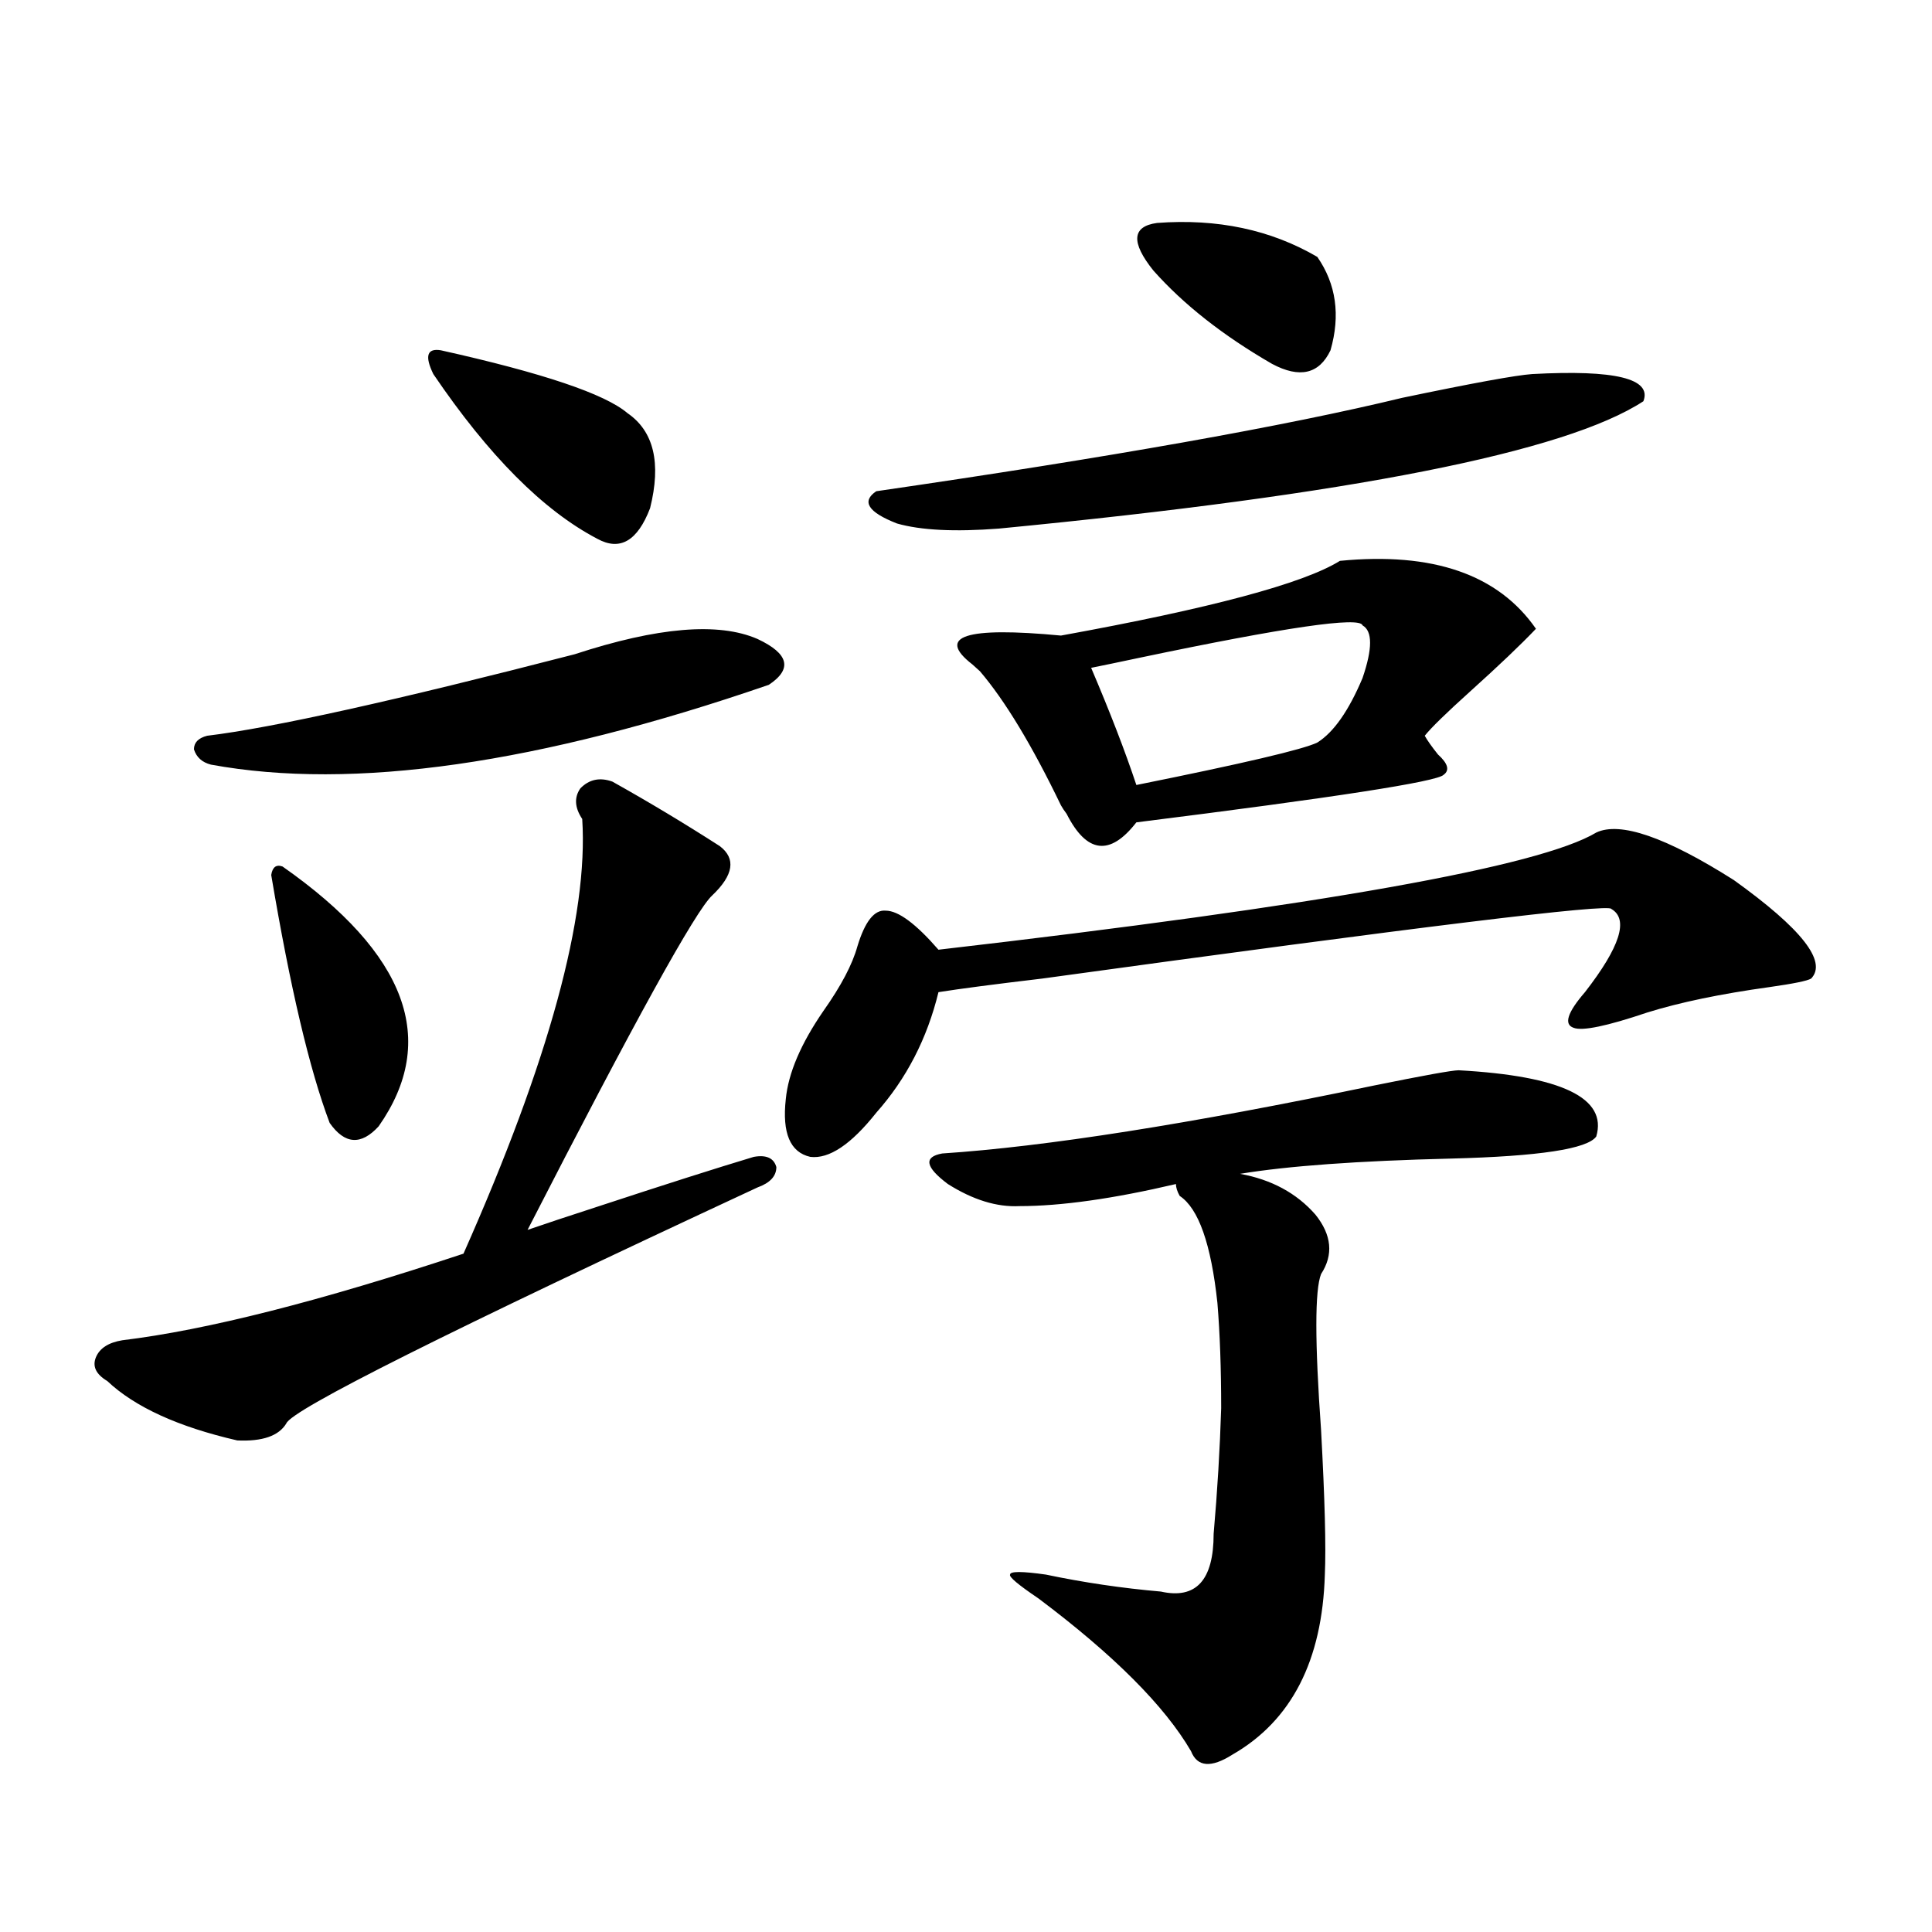
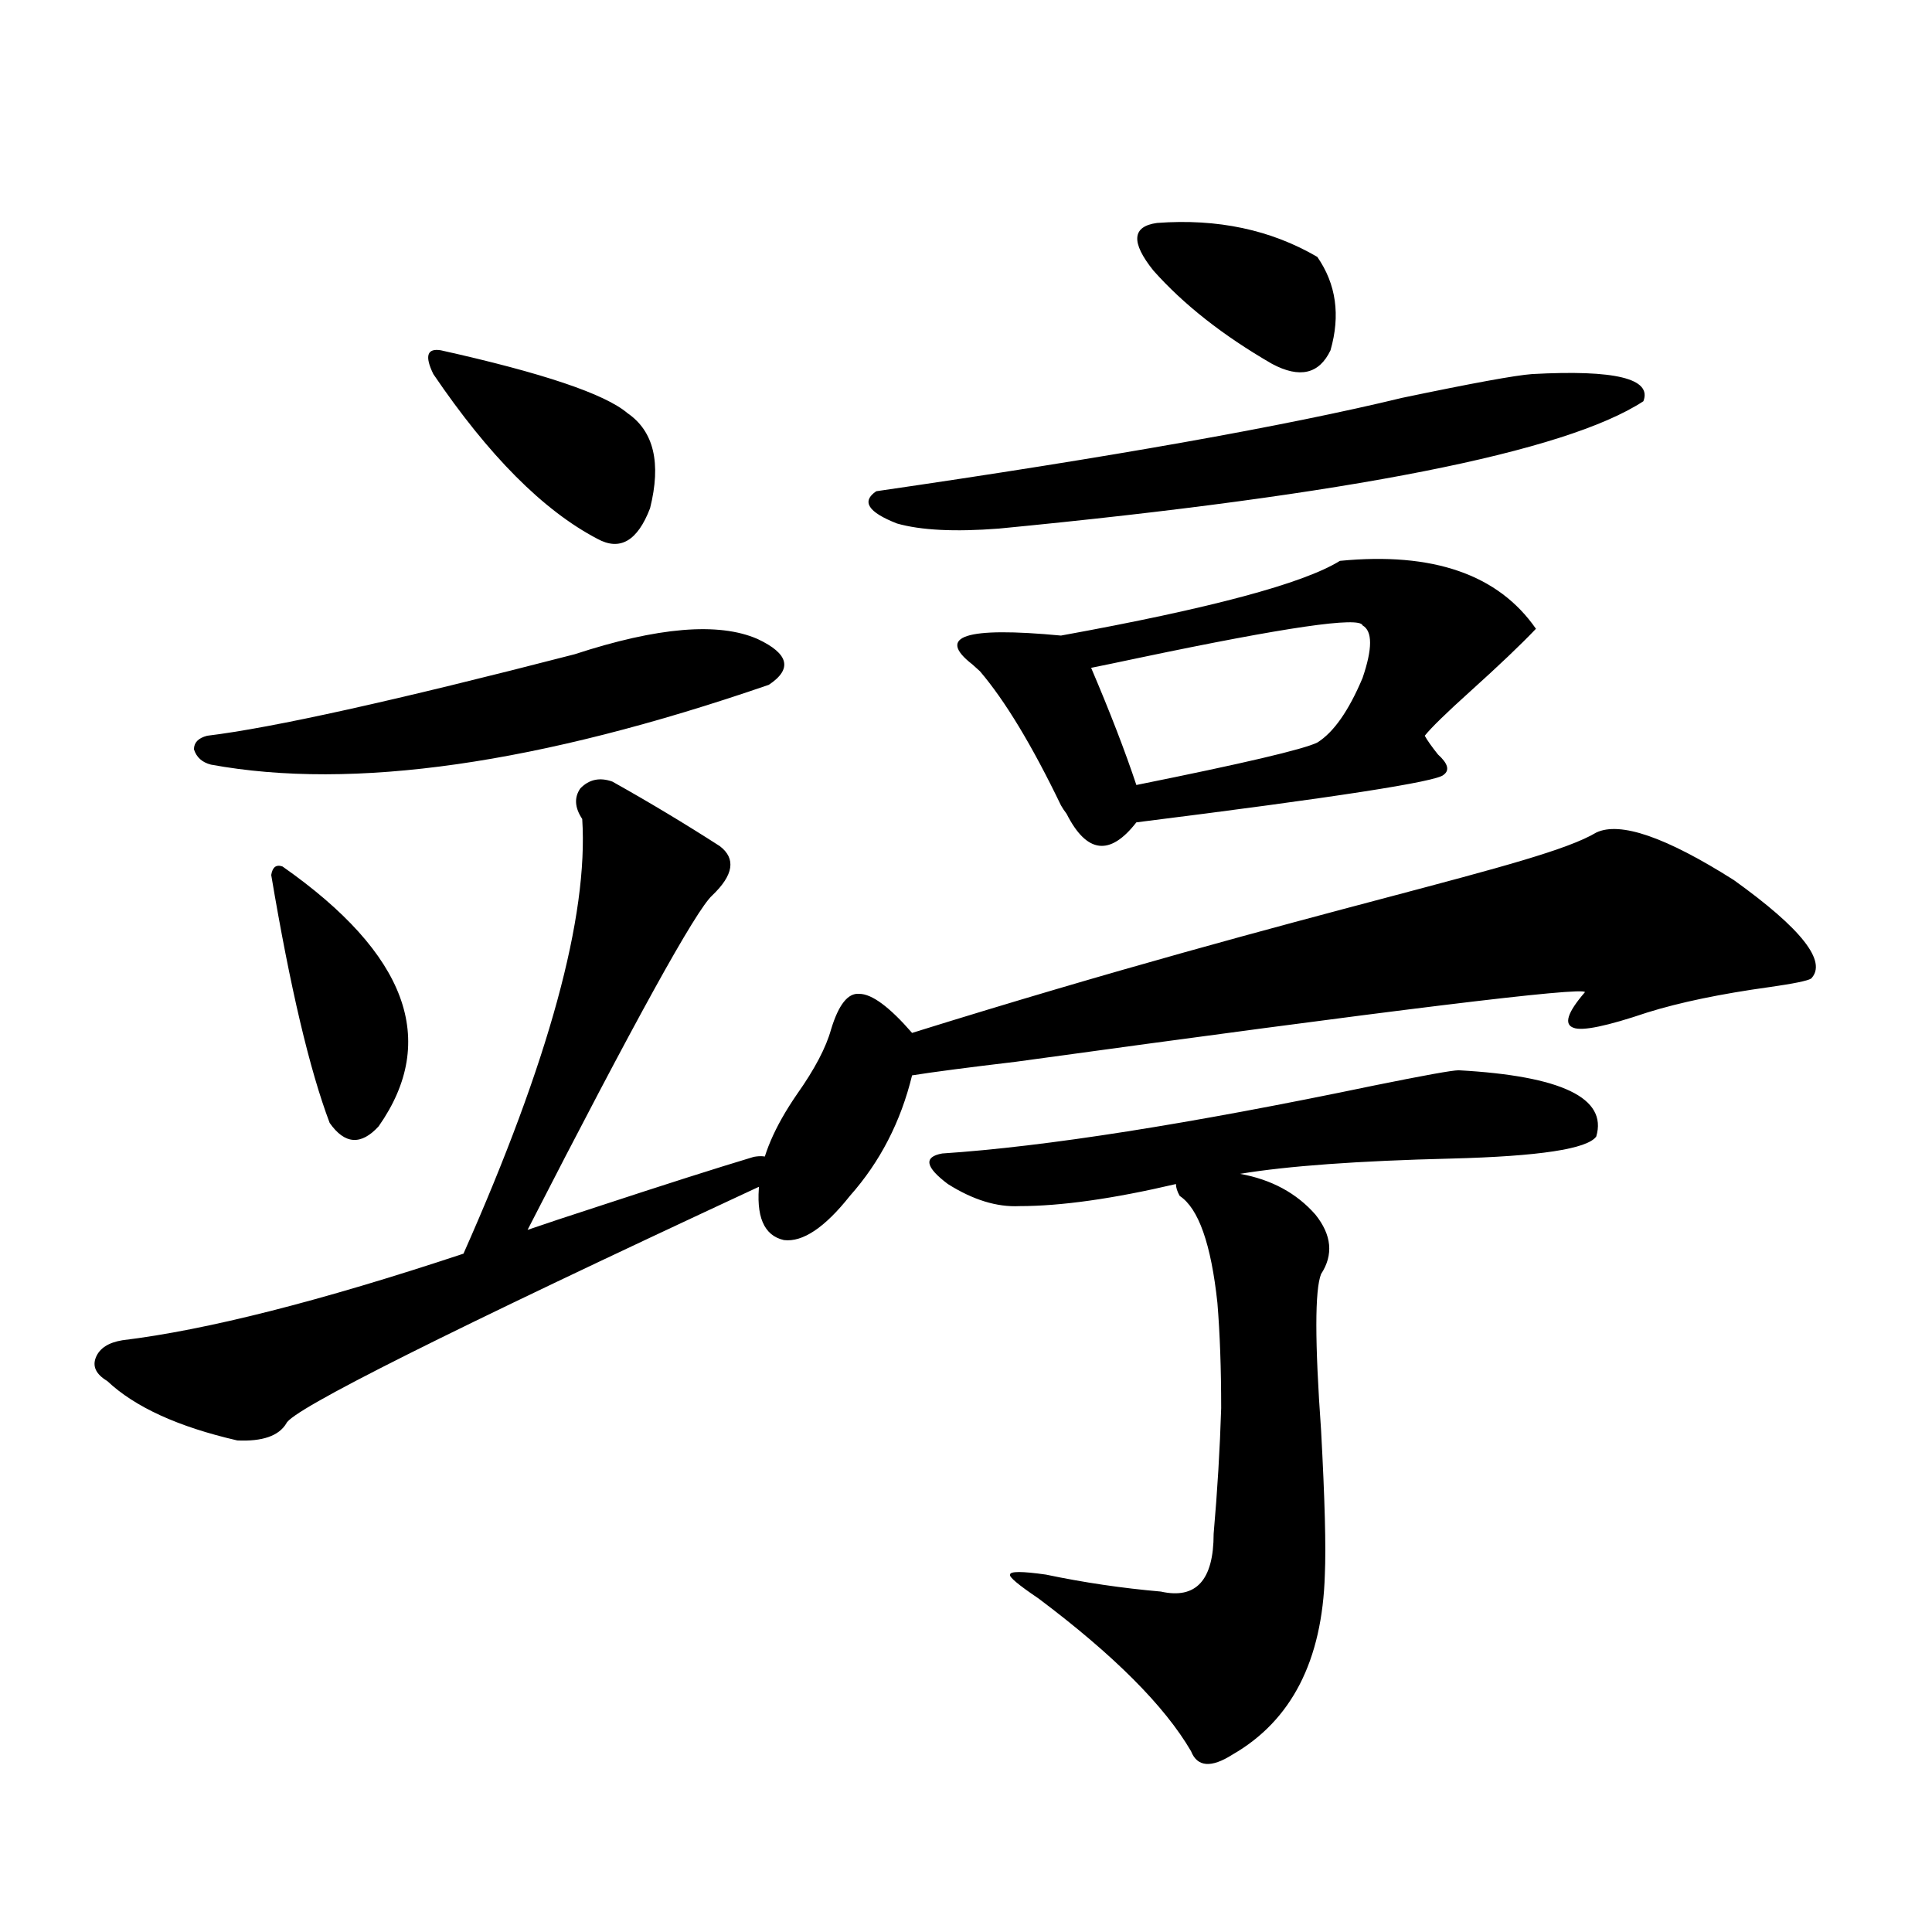
<svg xmlns="http://www.w3.org/2000/svg" version="1.1" id="图层_1" x="0px" y="0px" width="1000px" height="1000px" viewBox="0 0 1000 1000" enable-background="new 0 0 1000 1000" xml:space="preserve">
-   <path d="M55.511,714.809c-5.854-3.516-7.805-7.608-5.854-12.305c1.951-4.683,6.494-7.608,13.658-8.789  c43.566-5.273,102.437-20.215,176.581-44.824c44.222-99.604,64.709-174.601,61.462-225c-3.902-5.851-4.237-11.124-0.976-15.82  c4.543-4.683,10.076-5.851,16.585-3.516c18.856,10.547,37.393,21.685,55.608,33.398c8.445,6.454,7.149,14.941-3.902,25.488  c-8.46,7.622-40.334,65.341-95.607,173.145c8.445-2.925,20.808-7.031,37.072-12.305c33.811-11.124,60.486-19.624,79.998-25.488  c6.494-1.167,10.396,0.591,11.707,5.273c0,4.696-3.262,8.212-9.756,10.547C232.092,689.032,150.783,729.75,148.191,736.781  c-3.902,6.454-12.362,9.38-25.365,8.789C92.248,738.539,69.81,728.294,55.511,714.809z M297.456,338.637  c42.926-14.063,74.465-16.699,94.632-7.91c16.25,7.622,18.201,15.532,5.854,23.73c-119.021,41.021-215.284,54.794-288.773,41.309  c-4.558-1.167-7.484-3.804-8.78-7.91c0-3.516,2.271-5.851,6.829-7.031C141.027,376.731,204.44,362.669,297.456,338.637z   M146.24,448.5c64.389,45.126,80.974,89.95,49.755,134.473c-9.115,9.97-17.561,9.38-25.365-1.758  c-10.411-27.534-20.487-70.313-30.243-128.32C141.027,448.802,142.979,447.333,146.24,448.5z M228.189,181.313  c52.682,11.728,84.876,22.563,96.583,32.52c13.658,9.38,17.561,25.79,11.707,49.219c-6.509,17.001-15.609,22.274-27.316,15.82  c-27.972-14.64-56.264-43.066-84.876-85.254C219.729,184.251,221.025,180.146,228.189,181.313z M826.224,430.922  c12.348-5.851,36.097,2.349,71.218,24.609c35.121,25.2,48.444,42.188,39.999,50.977c-1.951,1.181-9.115,2.637-21.463,4.395  c-25.365,3.516-46.508,7.91-63.413,13.184c-20.822,7.031-33.505,9.668-38.048,7.91c-5.213-1.758-3.262-7.91,5.854-18.457  c18.201-23.429,22.759-37.793,13.658-43.066c-0.655-2.925-98.869,9.091-294.627,36.035c-24.725,2.938-42.605,5.273-53.657,7.031  c-5.854,24.032-16.585,44.824-32.194,62.402c-13.018,16.411-24.39,24.032-34.146,22.852c-10.411-2.335-14.634-12.305-12.683-29.883  c1.296-13.472,7.805-28.702,19.512-45.703c9.101-12.882,14.954-24.019,17.561-33.398c3.902-12.882,8.78-19.034,14.634-18.457  c6.494,0,15.609,6.743,27.316,20.215C683.453,468.715,796.956,448.5,826.224,430.922z M793.054,193.617  c42.926-2.335,62.103,2.349,57.56,14.063c-40.334,26.367-151.551,48.34-333.65,65.918c-22.773,1.758-40.334,0.879-52.682-2.637  c-14.969-5.851-18.536-11.426-10.731-16.699c120.973-17.578,211.702-33.687,272.188-48.34  C762.155,198.313,784.594,194.208,793.054,193.617z M641.838,607.582c16.25,2.938,29.268,9.97,39.023,21.094  c8.445,10.547,9.421,20.806,2.927,30.762c-3.262,8.212-3.262,35.156,0,80.859c1.951,35.747,2.592,60.645,1.951,74.707  c-1.311,44.522-17.24,75.586-47.804,93.164c-11.066,7.031-18.216,6.44-21.463-1.758c-13.658-23.442-39.999-49.81-79.022-79.102  c-10.411-7.031-15.289-11.138-14.634-12.305c0-1.758,6.174-1.758,18.536,0c19.512,4.093,39.344,7.031,59.511,8.789  c18.201,4.093,27.316-5.864,27.316-29.883c1.951-22.261,3.247-43.945,3.902-65.039c0-20.503-0.655-38.672-1.951-54.492  c-3.262-30.46-9.756-48.917-19.512-55.371c-1.311-2.335-1.951-4.395-1.951-6.152c-32.529,7.622-59.511,11.426-80.974,11.426  c-11.707,0.591-24.069-3.214-37.072-11.426c-11.707-8.789-12.683-14.063-2.927-15.82c53.322-3.516,127.802-15.229,223.409-35.156  c26.006-5.273,40.64-7.91,43.901-7.91c53.322,2.938,77.071,14.364,71.218,34.277c-4.558,6.454-29.603,10.259-75.12,11.426  C702.965,600.853,666.548,603.489,641.838,607.582z M693.544,290.297c48.124-4.683,81.949,7.031,101.461,35.156  c-7.805,8.212-19.191,19.048-34.146,32.52c-12.362,11.138-20.167,18.759-23.414,22.852c1.296,2.349,3.567,5.575,6.829,9.668  c5.198,4.696,6.174,8.212,2.927,10.547c-3.262,3.516-56.264,11.728-159.021,24.609c-13.658,17.578-25.7,16.122-36.097-4.395  c-1.311-1.758-2.286-3.214-2.927-4.395c-14.969-31.05-28.947-54.19-41.95-69.434c-0.655-0.577-1.951-1.758-3.902-3.516  c-18.871-14.64-3.582-19.624,45.853-14.941C626.549,314.906,674.673,302.024,693.544,290.297z M705.251,323.695  c-1.311-4.683-39.679,0.879-115.119,16.699c-11.066,2.349-19.512,4.106-25.365,5.273c9.756,22.852,17.561,43.066,23.414,60.645  c55.273-11.124,86.492-18.457,93.656-21.973c8.445-5.273,16.25-16.397,23.414-33.398  C710.449,335.712,710.449,326.634,705.251,323.695z M598.912,115.395c31.219-2.335,58.855,3.516,82.925,17.578  c9.756,14.063,12.027,30.185,6.829,48.34c-5.854,12.305-15.944,14.653-30.243,7.031c-25.365-14.64-45.853-30.762-61.462-48.34  C585.254,125.364,585.895,117.152,598.912,115.395z" />
+   <path d="M55.511,714.809c-5.854-3.516-7.805-7.608-5.854-12.305c1.951-4.683,6.494-7.608,13.658-8.789  c43.566-5.273,102.437-20.215,176.581-44.824c44.222-99.604,64.709-174.601,61.462-225c-3.902-5.851-4.237-11.124-0.976-15.82  c4.543-4.683,10.076-5.851,16.585-3.516c18.856,10.547,37.393,21.685,55.608,33.398c8.445,6.454,7.149,14.941-3.902,25.488  c-8.46,7.622-40.334,65.341-95.607,173.145c8.445-2.925,20.808-7.031,37.072-12.305c33.811-11.124,60.486-19.624,79.998-25.488  c6.494-1.167,10.396,0.591,11.707,5.273c0,4.696-3.262,8.212-9.756,10.547C232.092,689.032,150.783,729.75,148.191,736.781  c-3.902,6.454-12.362,9.38-25.365,8.789C92.248,738.539,69.81,728.294,55.511,714.809z M297.456,338.637  c42.926-14.063,74.465-16.699,94.632-7.91c16.25,7.622,18.201,15.532,5.854,23.73c-119.021,41.021-215.284,54.794-288.773,41.309  c-4.558-1.167-7.484-3.804-8.78-7.91c0-3.516,2.271-5.851,6.829-7.031C141.027,376.731,204.44,362.669,297.456,338.637z   M146.24,448.5c64.389,45.126,80.974,89.95,49.755,134.473c-9.115,9.97-17.561,9.38-25.365-1.758  c-10.411-27.534-20.487-70.313-30.243-128.32C141.027,448.802,142.979,447.333,146.24,448.5z M228.189,181.313  c52.682,11.728,84.876,22.563,96.583,32.52c13.658,9.38,17.561,25.79,11.707,49.219c-6.509,17.001-15.609,22.274-27.316,15.82  c-27.972-14.64-56.264-43.066-84.876-85.254C219.729,184.251,221.025,180.146,228.189,181.313z M826.224,430.922  c12.348-5.851,36.097,2.349,71.218,24.609c35.121,25.2,48.444,42.188,39.999,50.977c-1.951,1.181-9.115,2.637-21.463,4.395  c-25.365,3.516-46.508,7.91-63.413,13.184c-20.822,7.031-33.505,9.668-38.048,7.91c-5.213-1.758-3.262-7.91,5.854-18.457  c-0.655-2.925-98.869,9.091-294.627,36.035c-24.725,2.938-42.605,5.273-53.657,7.031  c-5.854,24.032-16.585,44.824-32.194,62.402c-13.018,16.411-24.39,24.032-34.146,22.852c-10.411-2.335-14.634-12.305-12.683-29.883  c1.296-13.472,7.805-28.702,19.512-45.703c9.101-12.882,14.954-24.019,17.561-33.398c3.902-12.882,8.78-19.034,14.634-18.457  c6.494,0,15.609,6.743,27.316,20.215C683.453,468.715,796.956,448.5,826.224,430.922z M793.054,193.617  c42.926-2.335,62.103,2.349,57.56,14.063c-40.334,26.367-151.551,48.34-333.65,65.918c-22.773,1.758-40.334,0.879-52.682-2.637  c-14.969-5.851-18.536-11.426-10.731-16.699c120.973-17.578,211.702-33.687,272.188-48.34  C762.155,198.313,784.594,194.208,793.054,193.617z M641.838,607.582c16.25,2.938,29.268,9.97,39.023,21.094  c8.445,10.547,9.421,20.806,2.927,30.762c-3.262,8.212-3.262,35.156,0,80.859c1.951,35.747,2.592,60.645,1.951,74.707  c-1.311,44.522-17.24,75.586-47.804,93.164c-11.066,7.031-18.216,6.44-21.463-1.758c-13.658-23.442-39.999-49.81-79.022-79.102  c-10.411-7.031-15.289-11.138-14.634-12.305c0-1.758,6.174-1.758,18.536,0c19.512,4.093,39.344,7.031,59.511,8.789  c18.201,4.093,27.316-5.864,27.316-29.883c1.951-22.261,3.247-43.945,3.902-65.039c0-20.503-0.655-38.672-1.951-54.492  c-3.262-30.46-9.756-48.917-19.512-55.371c-1.311-2.335-1.951-4.395-1.951-6.152c-32.529,7.622-59.511,11.426-80.974,11.426  c-11.707,0.591-24.069-3.214-37.072-11.426c-11.707-8.789-12.683-14.063-2.927-15.82c53.322-3.516,127.802-15.229,223.409-35.156  c26.006-5.273,40.64-7.91,43.901-7.91c53.322,2.938,77.071,14.364,71.218,34.277c-4.558,6.454-29.603,10.259-75.12,11.426  C702.965,600.853,666.548,603.489,641.838,607.582z M693.544,290.297c48.124-4.683,81.949,7.031,101.461,35.156  c-7.805,8.212-19.191,19.048-34.146,32.52c-12.362,11.138-20.167,18.759-23.414,22.852c1.296,2.349,3.567,5.575,6.829,9.668  c5.198,4.696,6.174,8.212,2.927,10.547c-3.262,3.516-56.264,11.728-159.021,24.609c-13.658,17.578-25.7,16.122-36.097-4.395  c-1.311-1.758-2.286-3.214-2.927-4.395c-14.969-31.05-28.947-54.19-41.95-69.434c-0.655-0.577-1.951-1.758-3.902-3.516  c-18.871-14.64-3.582-19.624,45.853-14.941C626.549,314.906,674.673,302.024,693.544,290.297z M705.251,323.695  c-1.311-4.683-39.679,0.879-115.119,16.699c-11.066,2.349-19.512,4.106-25.365,5.273c9.756,22.852,17.561,43.066,23.414,60.645  c55.273-11.124,86.492-18.457,93.656-21.973c8.445-5.273,16.25-16.397,23.414-33.398  C710.449,335.712,710.449,326.634,705.251,323.695z M598.912,115.395c31.219-2.335,58.855,3.516,82.925,17.578  c9.756,14.063,12.027,30.185,6.829,48.34c-5.854,12.305-15.944,14.653-30.243,7.031c-25.365-14.64-45.853-30.762-61.462-48.34  C585.254,125.364,585.895,117.152,598.912,115.395z" />
</svg>